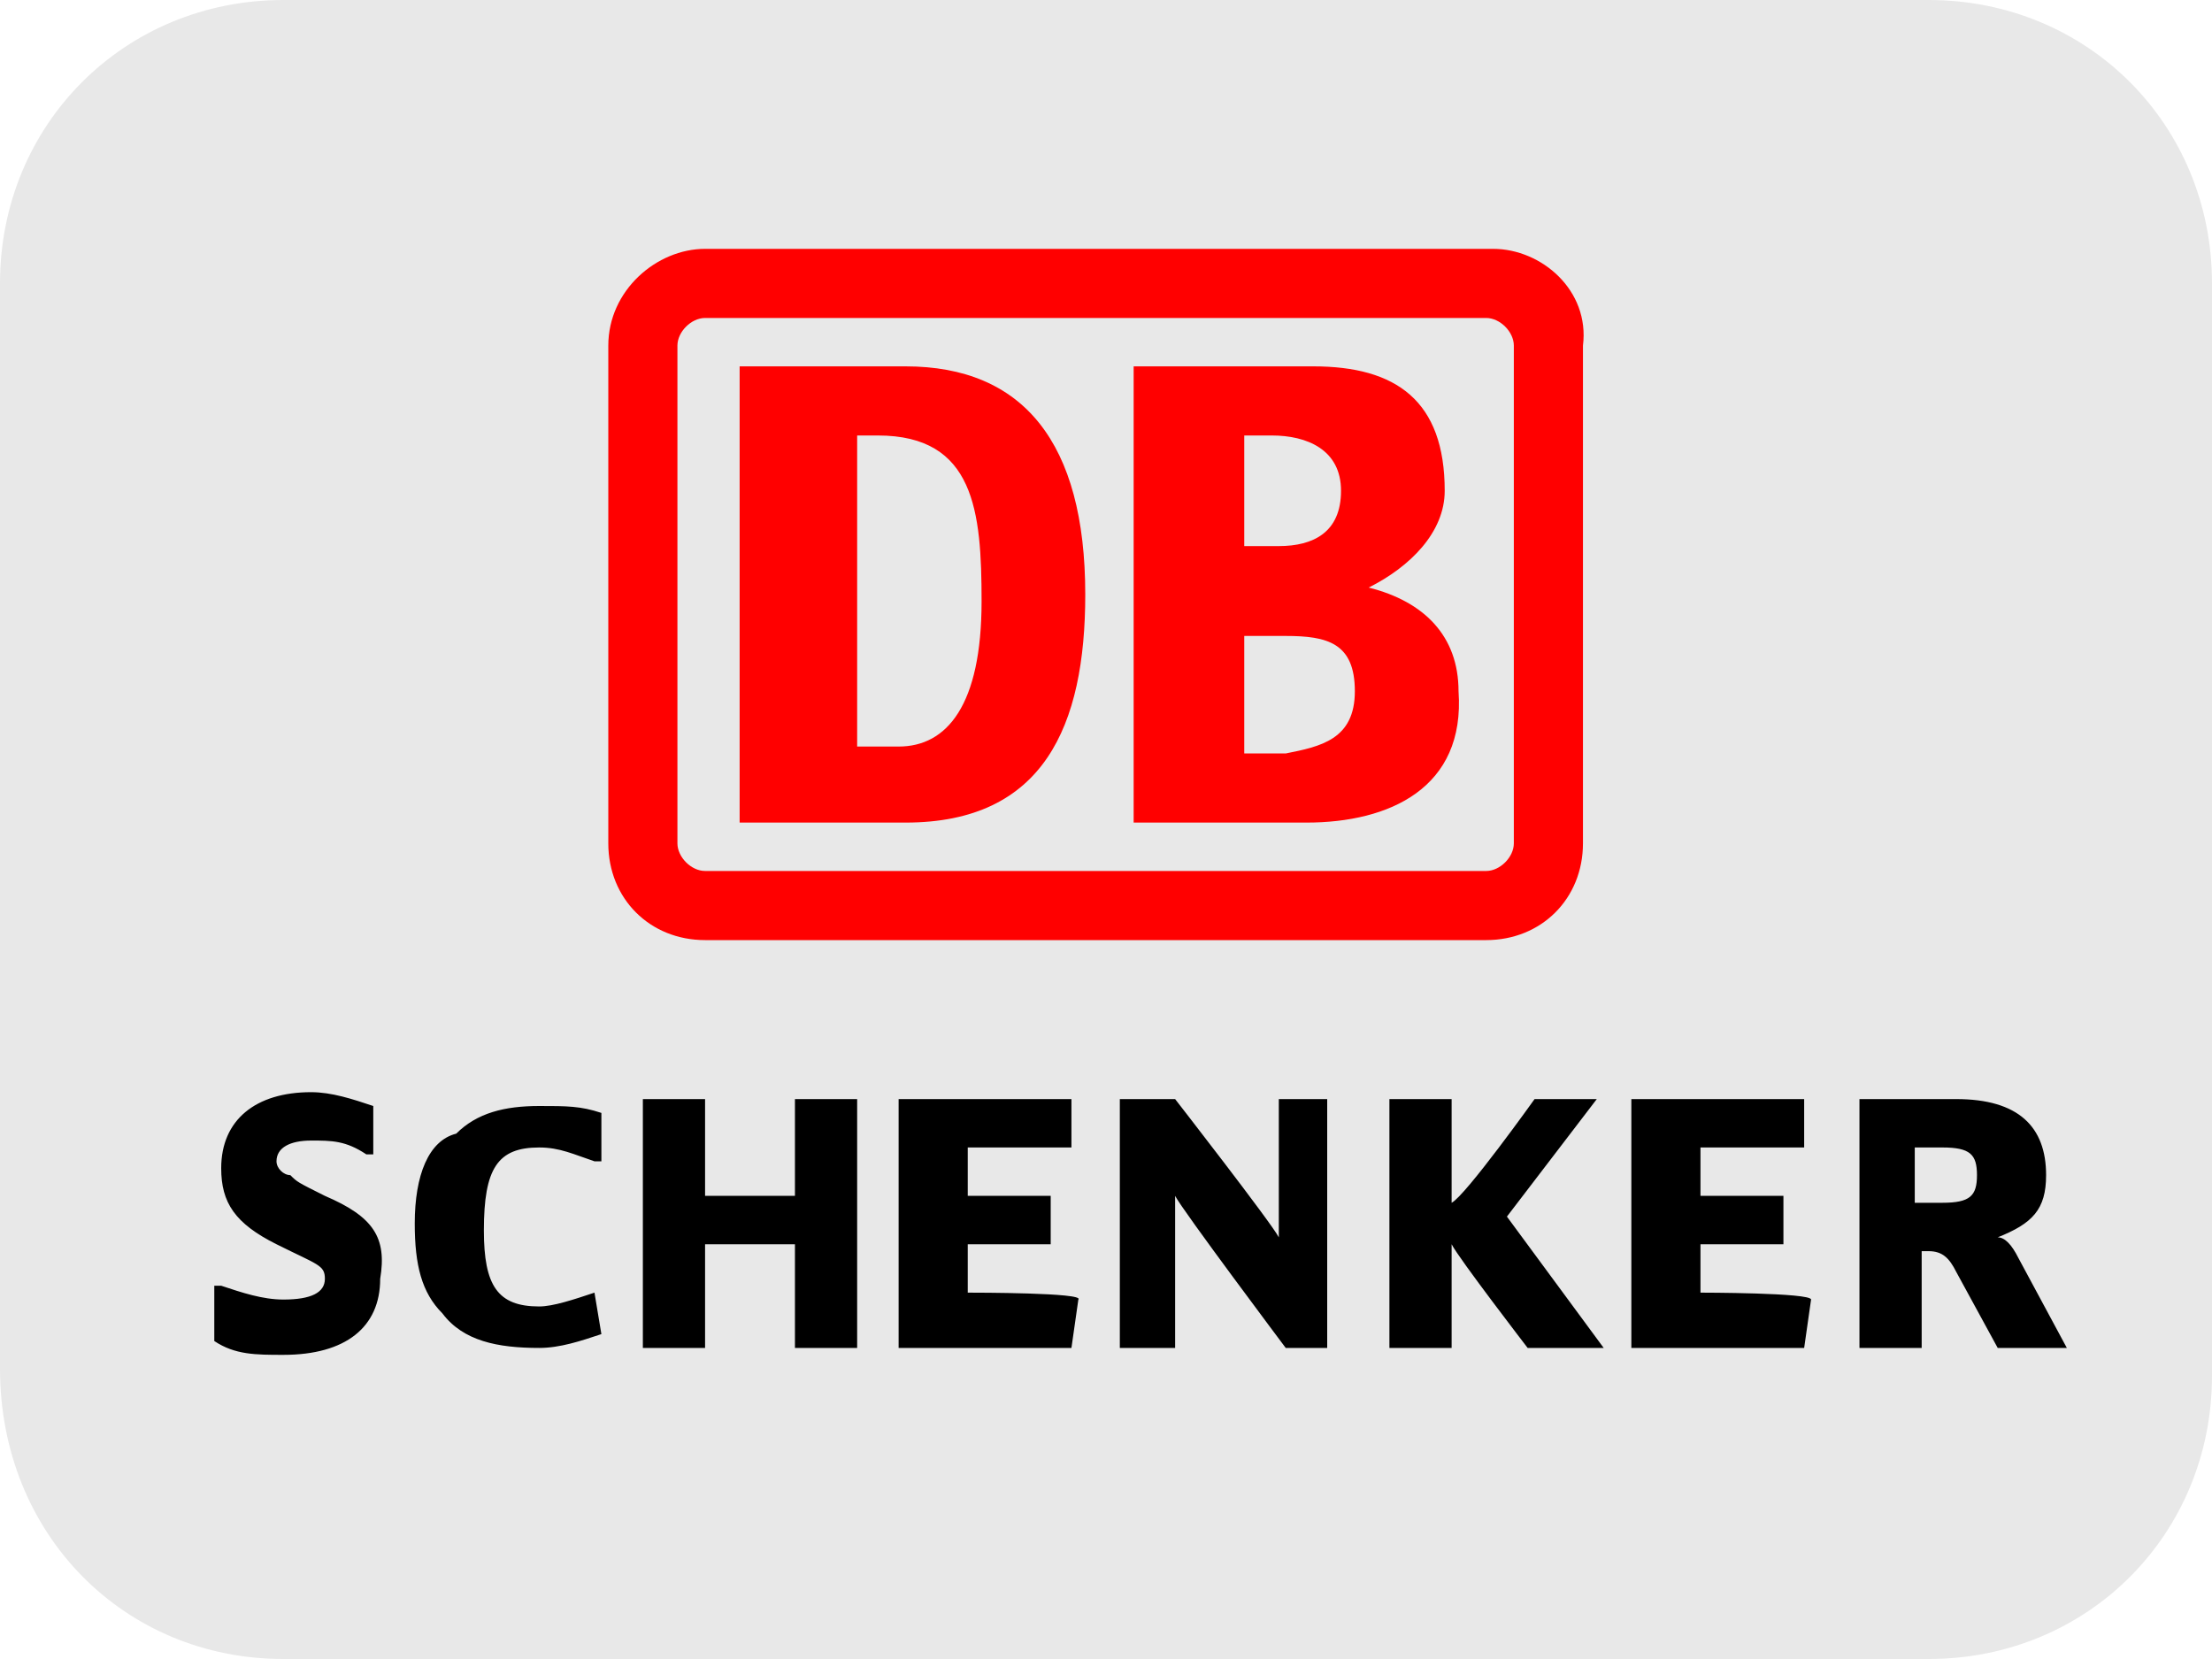
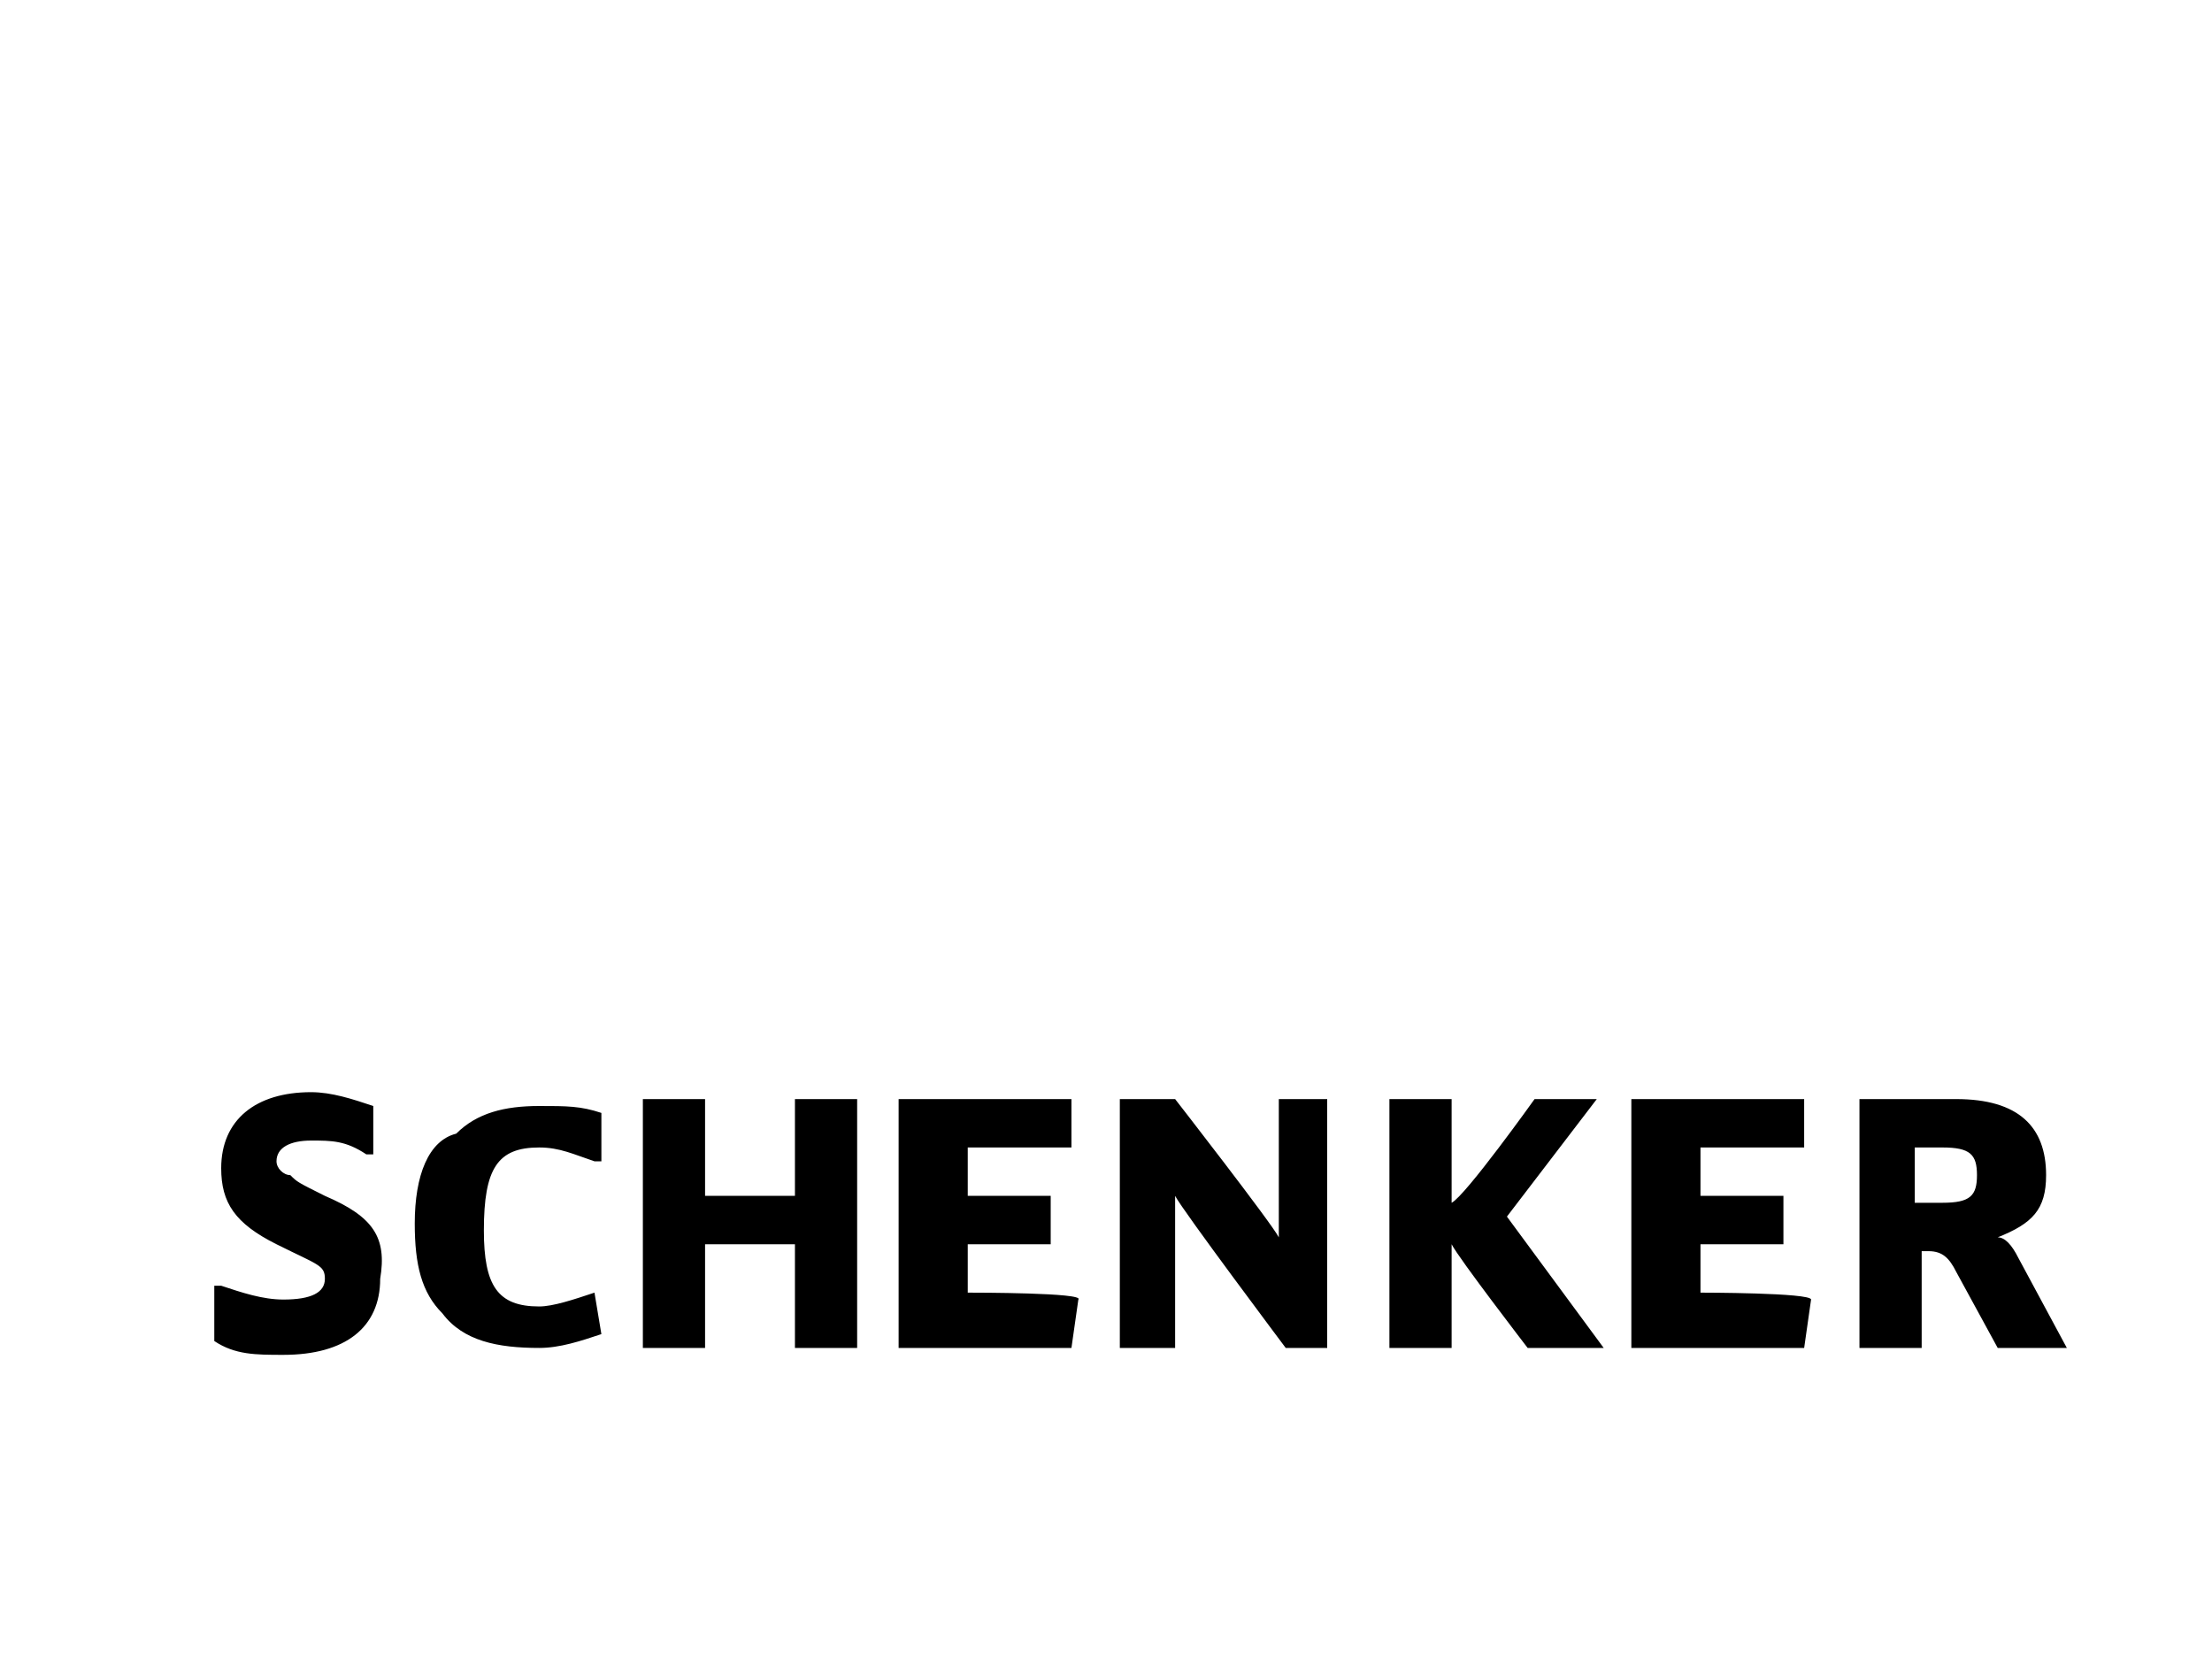
<svg xmlns="http://www.w3.org/2000/svg" version="1.1" id="Layer_1" x="0px" y="0px" width="32px" height="24px" viewBox="0 0 32 24" enable-background="new 0 0 32 24" xml:space="preserve">
-   <path fill="#E8E8E8" d="M27.9,0H4.1C1.8,0,0,1.8,0,4.1v15.7C0,22.2,1.8,24,4.1,24h23.8c2.3,0,4.1-1.8,4.1-4.1V4.1  C32,1.8,30.2,0,27.9,0z" />
  <path id="SCHENKER" d="M29.2,18.2c-0.1-0.2-0.2-0.3-0.3-0.3c0.5-0.2,0.7-0.4,0.7-0.9c0-0.7-0.4-1.1-1.3-1.1h-1.4v3.6h0.9  c0,0,0-1.3,0-1.4c0,0,0.1,0,0.1,0c0.2,0,0.3,0.1,0.4,0.3l0.6,1.1h1L29.2,18.2z M27.7,16.6c0.1,0,0.4,0,0.4,0c0.4,0,0.5,0.1,0.5,0.4  c0,0.3-0.1,0.4-0.5,0.4c0,0-0.4,0-0.4,0V16.6 M24.6,18.7V18c0.1,0,1.2,0,1.2,0v-0.7c0,0-1.1,0-1.2,0v-0.7c0.1,0,1.5,0,1.5,0v-0.7  h-2.5v3.6h2.5l0.1-0.7C26.2,18.7,24.6,18.7,24.6,18.7 M21.8,17.6c0,0,1.3-1.7,1.3-1.7h-0.9c0,0-1,1.4-1.2,1.5c0-0.2,0-1.5,0-1.5  h-0.9v3.6H21c0,0,0-1.3,0-1.5c0.1,0.2,1.1,1.5,1.1,1.5h1.1C23.2,19.5,21.8,17.6,21.8,17.6 M18.5,15.9c0,0,0,1.8,0,2  c-0.1-0.2-1.5-2-1.5-2h-0.8v3.6h0.8c0,0,0-2,0-2.2c0.1,0.2,1.6,2.2,1.6,2.2h0.6v-3.6H18.5 M14,18.7V18c0.1,0,1.2,0,1.2,0v-0.7  c0,0-1.1,0-1.2,0v-0.7c0.1,0,1.5,0,1.5,0v-0.7h-2.5v3.6h2.5l0.1-0.7C15.7,18.7,14.1,18.7,14,18.7 M11.5,15.9c0,0,0,1.3,0,1.4h-1.3  c0-0.1,0-1.4,0-1.4H9.3v3.6h0.9c0,0,0-1.4,0-1.5h1.3c0,0.1,0,1.5,0,1.5h0.9v-3.6H11.5 M8.6,18.7c-0.3,0.1-0.6,0.2-0.8,0.2  c-0.6,0-0.8-0.3-0.8-1.1c0-0.9,0.2-1.2,0.8-1.2c0.3,0,0.5,0.1,0.8,0.2l0.1,0v-0.7l0,0c-0.3-0.1-0.5-0.1-0.9-0.1  c-0.5,0-0.9,0.1-1.2,0.4C6.2,16.5,6,17,6,17.7c0,0.6,0.1,1,0.4,1.3c0.3,0.4,0.8,0.5,1.4,0.5c0.3,0,0.6-0.1,0.9-0.2l0,0L8.6,18.7  L8.6,18.7 M4.7,17.3C4.7,17.3,4.7,17.3,4.7,17.3c-0.4-0.2-0.4-0.2-0.5-0.3C4.1,17,4,16.9,4,16.8c0-0.2,0.2-0.3,0.5-0.3  c0.3,0,0.5,0,0.8,0.2l0.1,0V16l0,0c-0.3-0.1-0.6-0.2-0.9-0.2c-0.8,0-1.3,0.4-1.3,1.1c0,0.5,0.2,0.8,0.8,1.1c0.6,0.3,0.7,0.3,0.7,0.5  c0,0.2-0.2,0.3-0.6,0.3c-0.3,0-0.6-0.1-0.9-0.2l-0.1,0v0.8l0,0c0.3,0.2,0.6,0.2,1,0.2c0.9,0,1.4-0.4,1.4-1.1  C5.6,17.9,5.4,17.6,4.7,17.3" />
-   <path id="DB" fill="#FF0000" d="M13.1,11.9h-2.4V5.3h2.4c1.7,0,2.6,1.1,2.6,3.3C15.7,10.5,15.1,11.9,13.1,11.9z M14.2,8.7  c0-1.3-0.1-2.4-1.5-2.4h-0.3v4.5h0.6C13.7,10.8,14.2,10.2,14.2,8.7 M18.9,11.9h-2.5V5.3H19c1.2,0,1.9,0.5,1.9,1.8  c0,0.6-0.5,1.1-1.1,1.4c0.8,0.2,1.3,0.7,1.3,1.5C21.2,11.4,20.1,11.9,18.9,11.9z M18,7.9h0.5c0.5,0,0.9-0.2,0.9-0.8  c0-0.6-0.5-0.8-1-0.8H18V7.9z M19.6,10c0-0.7-0.4-0.8-1-0.8H18v1.7h0.6C19.1,10.8,19.6,10.7,19.6,10 M21.6,3.6H10.2  C9.5,3.6,8.8,4.2,8.8,5v7.2c0,0.8,0.6,1.4,1.4,1.4h11.3c0.8,0,1.4-0.6,1.4-1.4V5C23,4.2,22.3,3.6,21.6,3.6z M21.9,12.2  c0,0.2-0.2,0.4-0.4,0.4H10.2c-0.2,0-0.4-0.2-0.4-0.4V5c0-0.2,0.2-0.4,0.4-0.4h11.3c0.2,0,0.4,0.2,0.4,0.4V12.2" />
</svg>